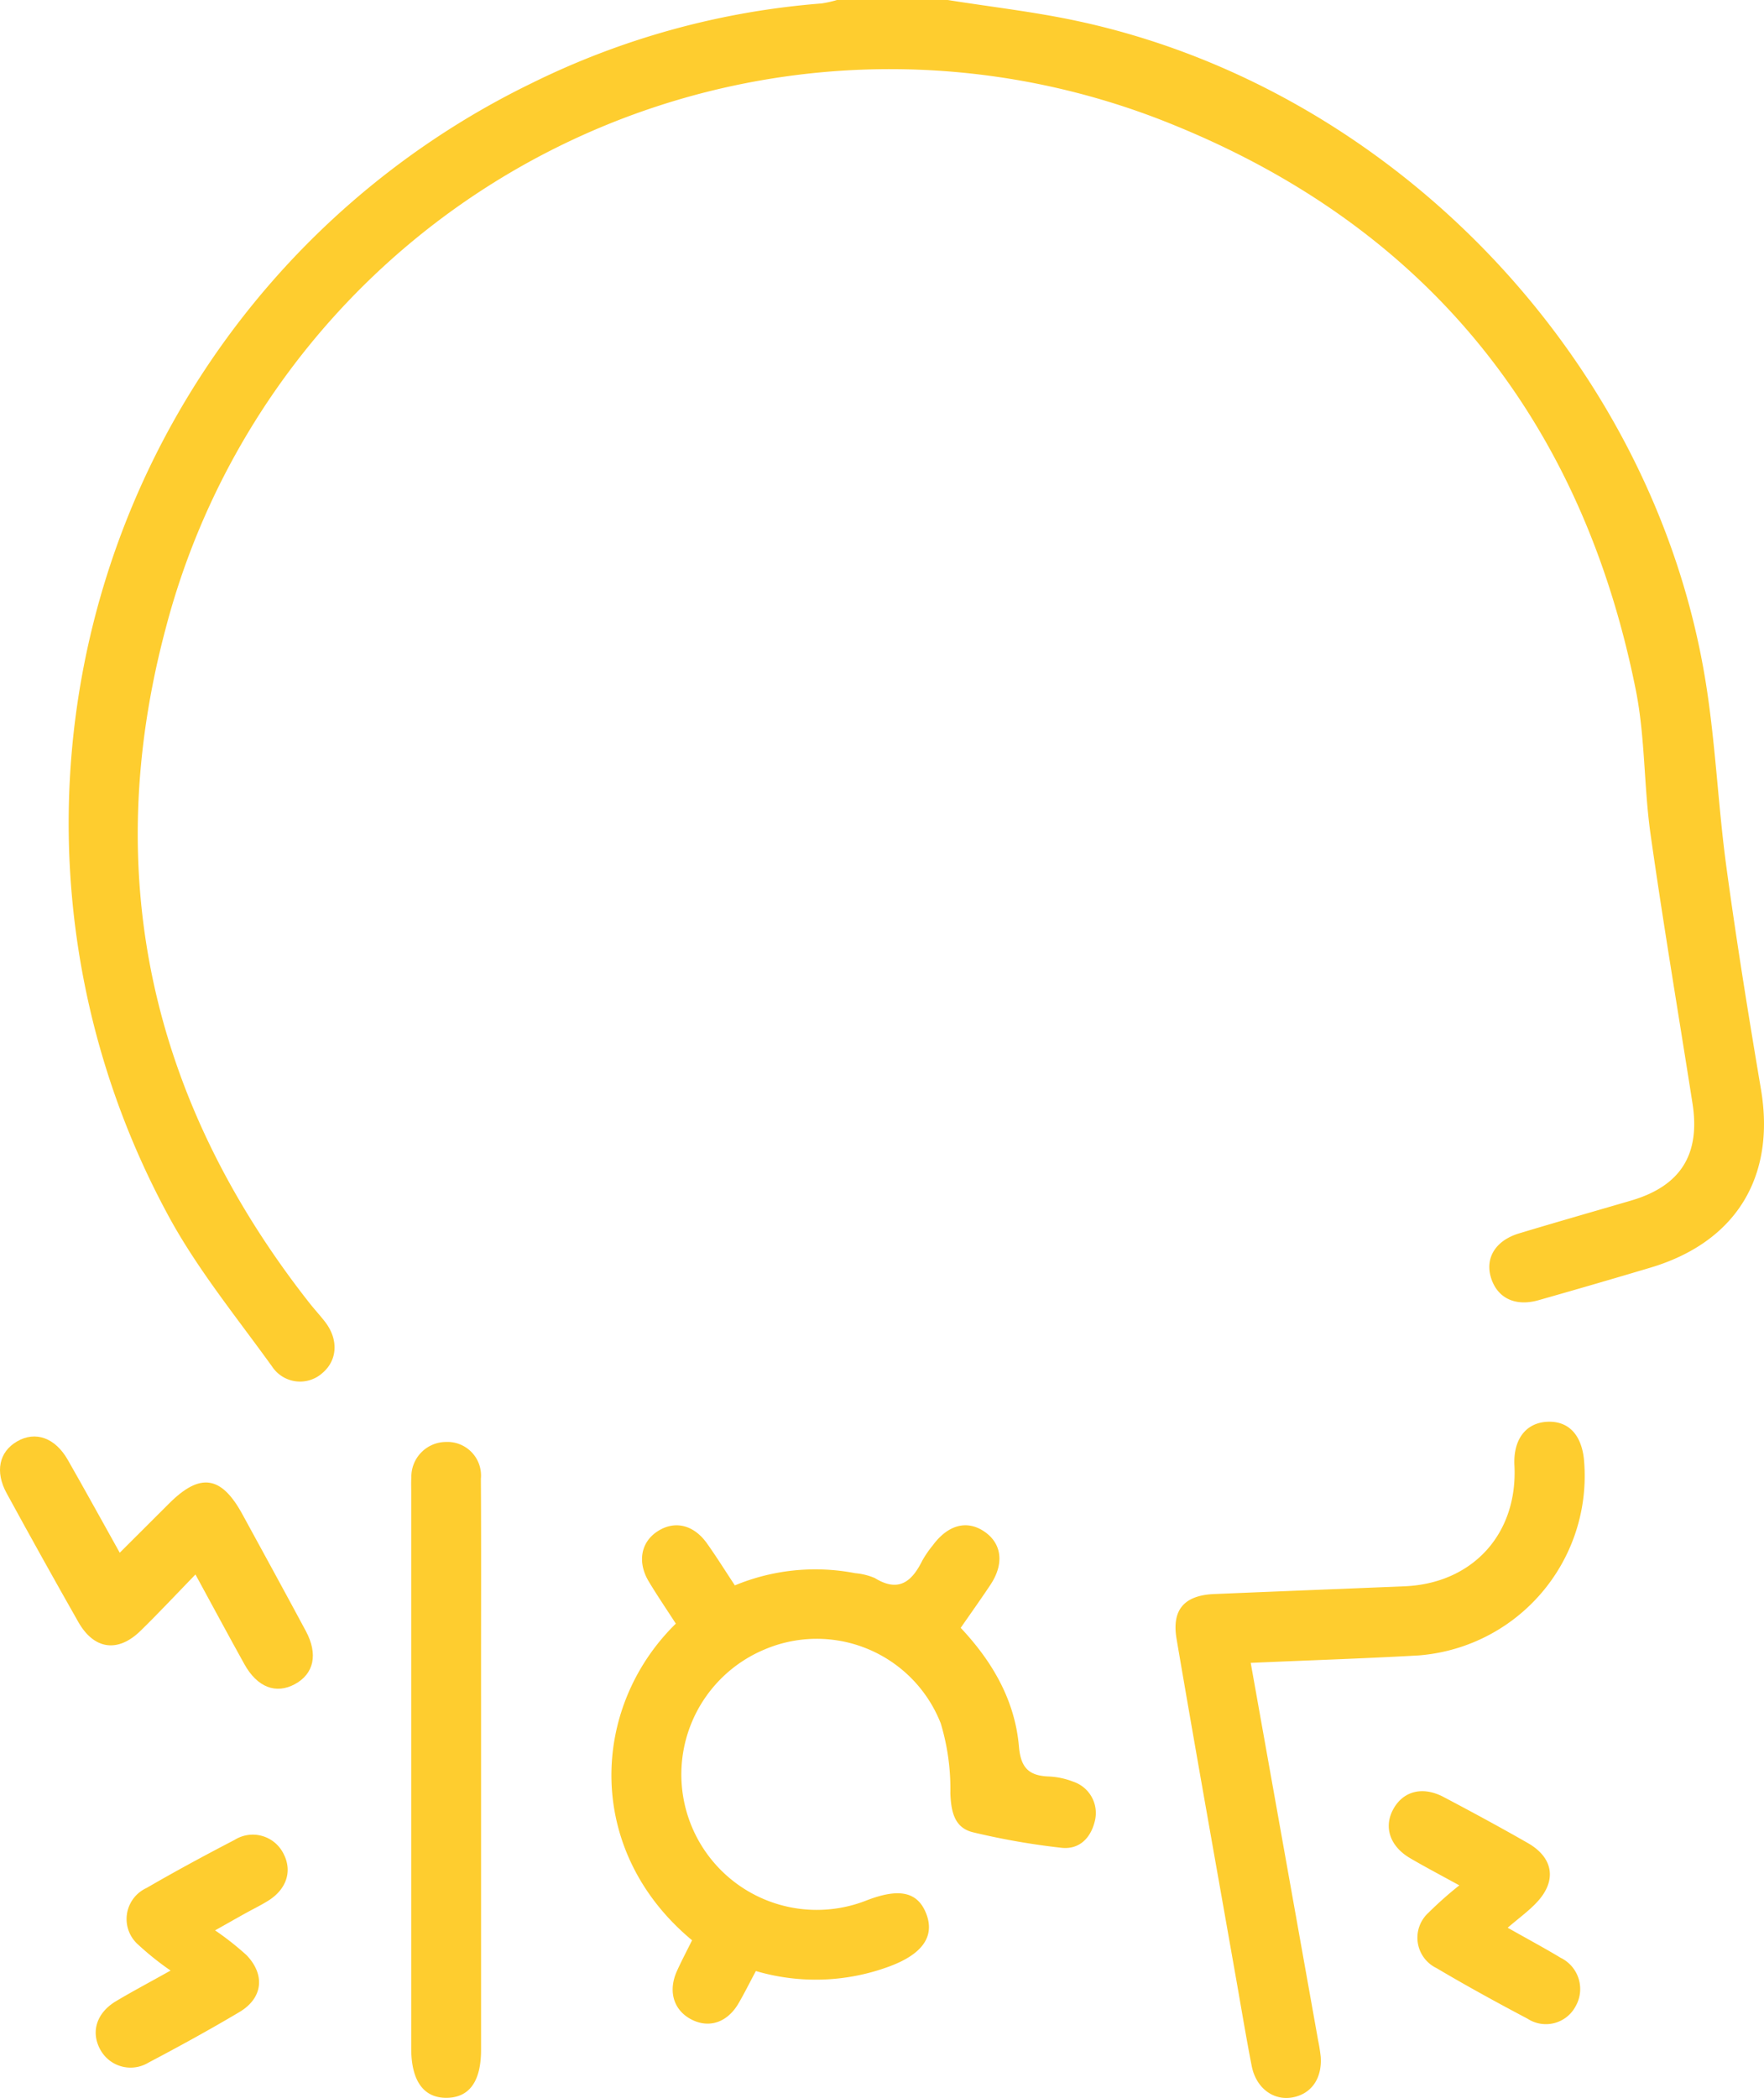
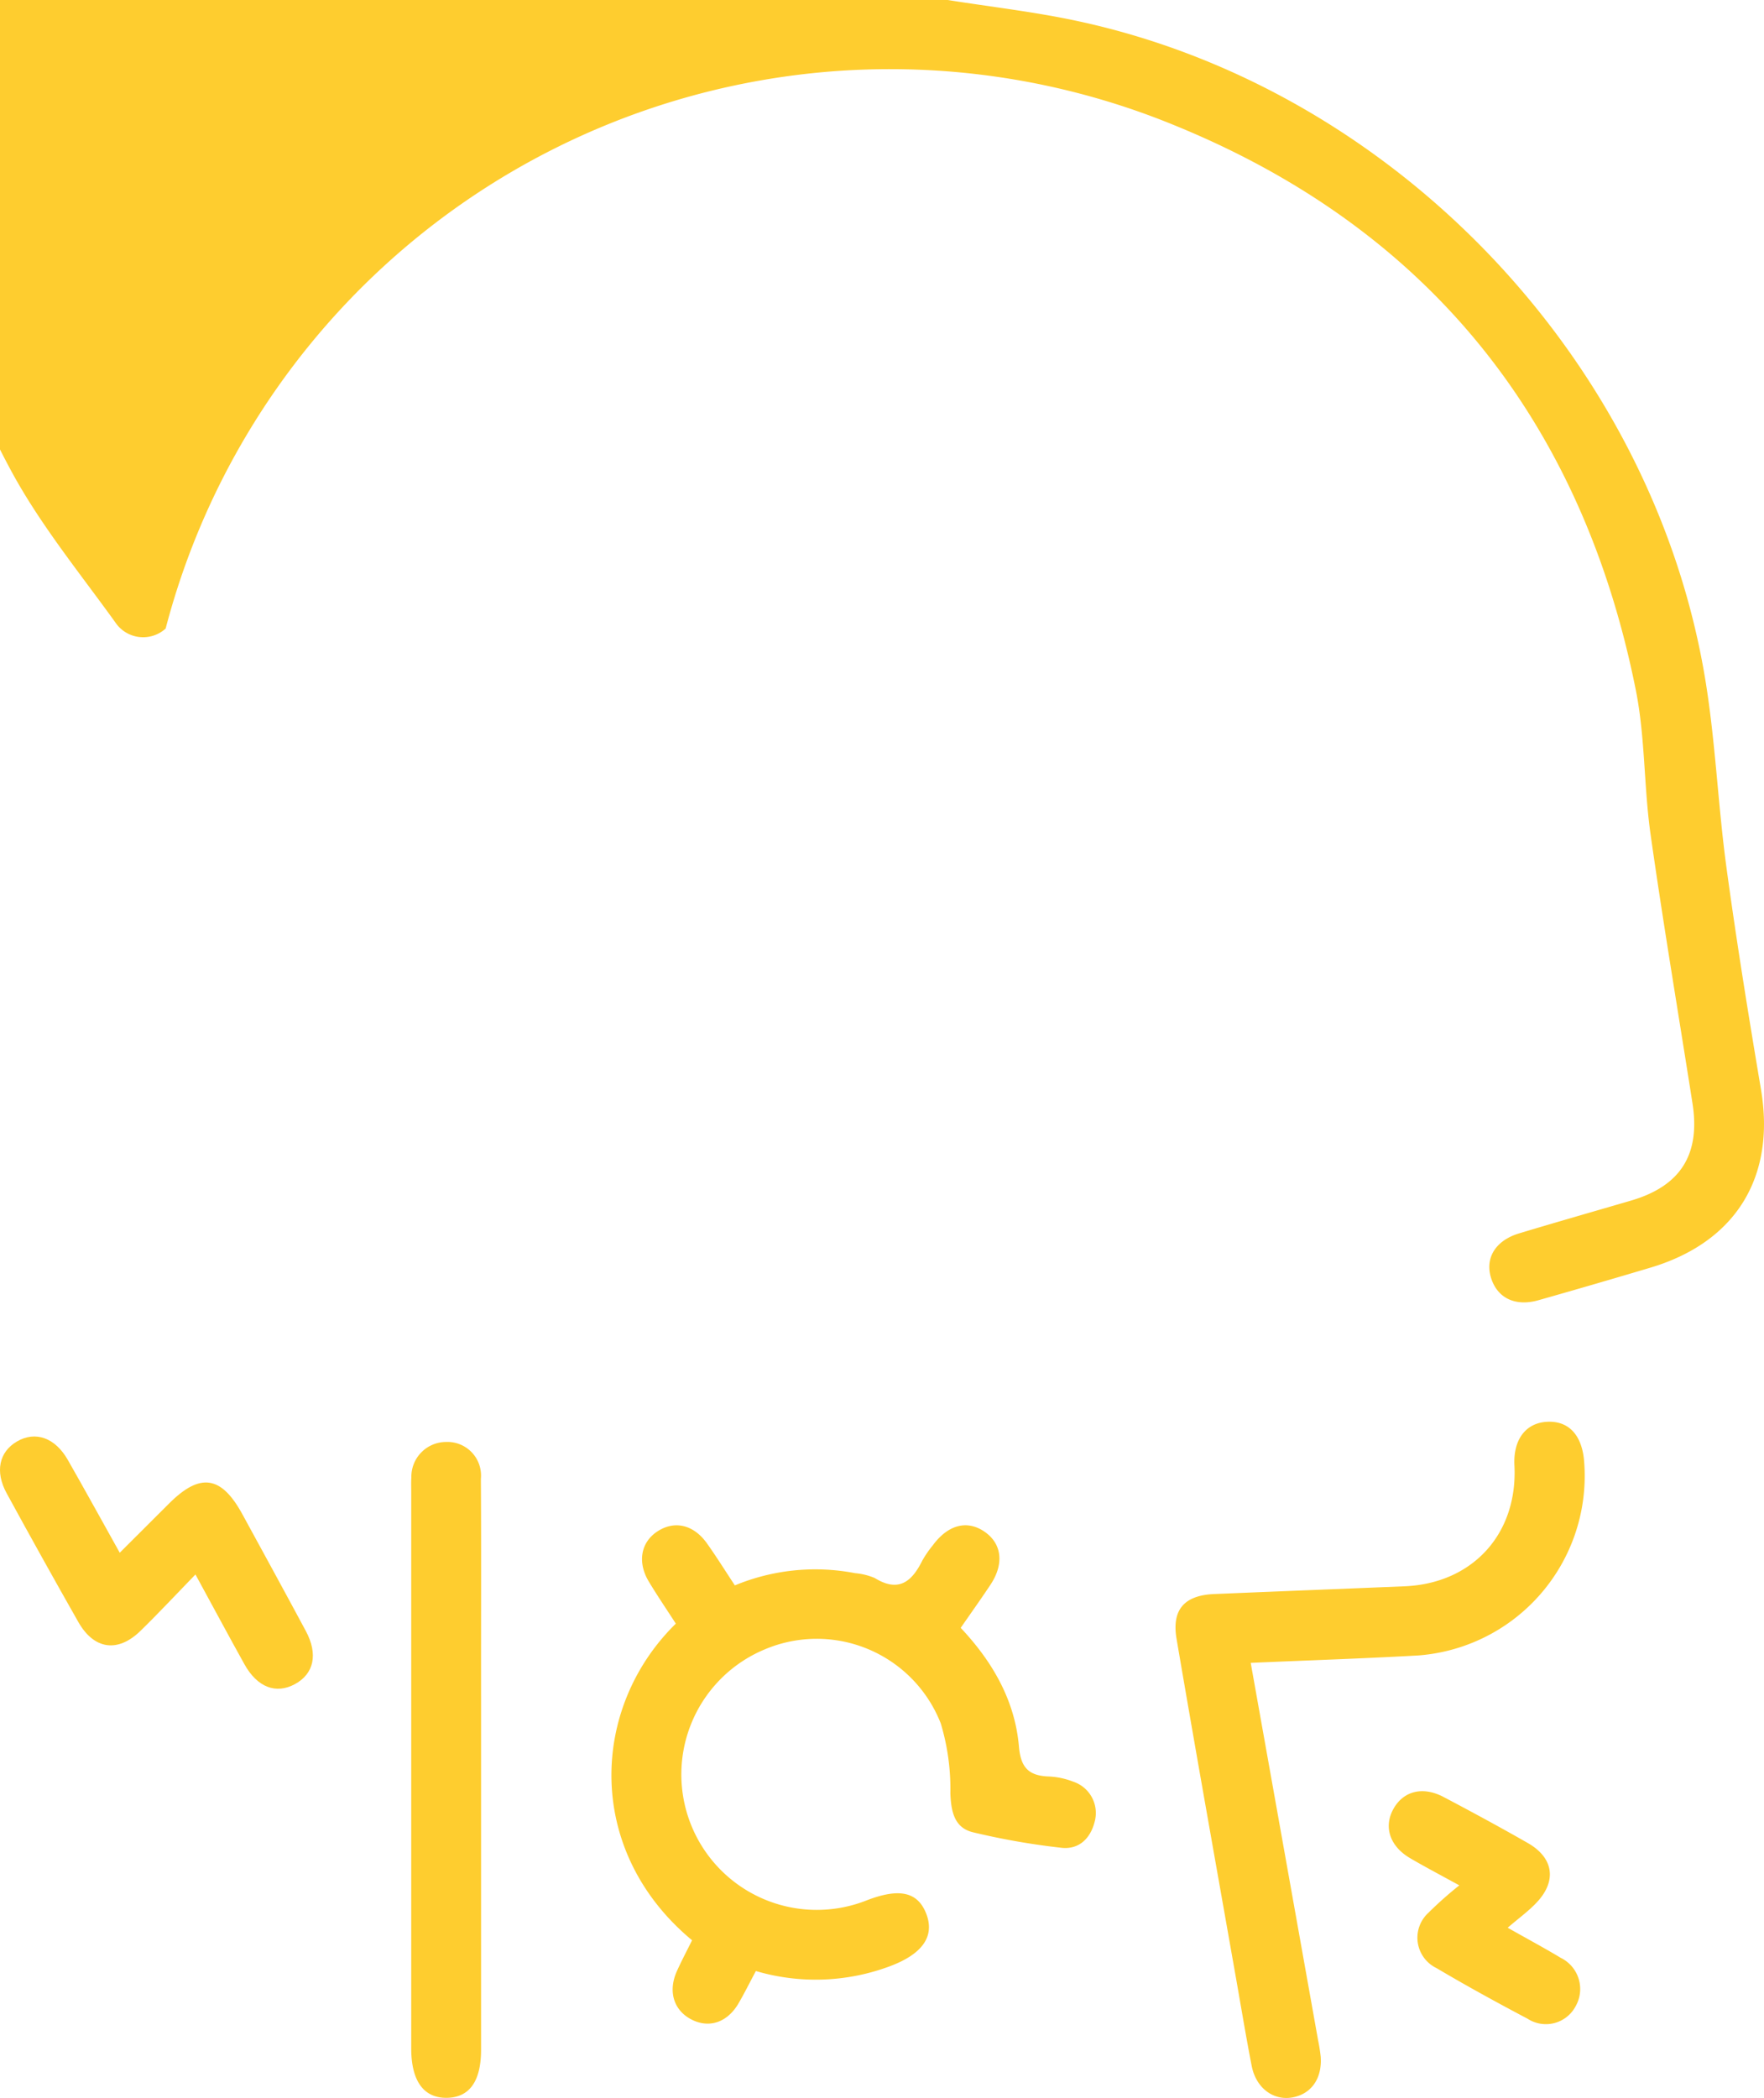
<svg xmlns="http://www.w3.org/2000/svg" width="179.994" height="214.042" viewBox="0 0 179.994 214.042">
  <defs>
    <style>.a{fill:#fecd2f;}</style>
  </defs>
  <g transform="translate(-233 -2073.105)">
    <g transform="translate(233 2073.104)">
-       <path class="a" d="M1278.57,201.078c4.387.7,8.816,1.2,13.155,2.129,32.368,6.9,58.814,34.583,64.161,67.271,1.031,6.3,1.283,12.727,2.143,19.062,1.031,7.583,2.257,15.142,3.529,22.69,1.505,8.933-2.557,15.584-11.293,18.185q-5.7,1.7-11.418,3.321c-2.376.672-4.2-.229-4.839-2.3-.622-2.016.47-3.8,2.875-4.522,3.794-1.145,7.607-2.231,11.411-3.344,5.051-1.478,7.093-4.689,6.275-9.916-1.431-9.144-2.977-18.272-4.276-27.434-.693-4.882-.544-9.907-1.505-14.722-5.461-27.359-21.051-46.934-46.792-57.52a76.4,76.4,0,0,0-103.222,51.23c-6.7,25.178-1.475,48.25,14.652,68.783.516.657,1.086,1.271,1.6,1.931,1.4,1.8,1.292,3.917-.241,5.228a3.418,3.418,0,0,1-5.149-.65c-3.735-5.185-7.849-10.205-10.815-15.818a83.936,83.936,0,0,1,37.27-115.1,80.936,80.936,0,0,1,29.6-8.15,11.469,11.469,0,0,0,1.6-.357Z" transform="translate(-1181.872 -201.078)" />
+       <path class="a" d="M1278.57,201.078c4.387.7,8.816,1.2,13.155,2.129,32.368,6.9,58.814,34.583,64.161,67.271,1.031,6.3,1.283,12.727,2.143,19.062,1.031,7.583,2.257,15.142,3.529,22.69,1.505,8.933-2.557,15.584-11.293,18.185q-5.7,1.7-11.418,3.321c-2.376.672-4.2-.229-4.839-2.3-.622-2.016.47-3.8,2.875-4.522,3.794-1.145,7.607-2.231,11.411-3.344,5.051-1.478,7.093-4.689,6.275-9.916-1.431-9.144-2.977-18.272-4.276-27.434-.693-4.882-.544-9.907-1.505-14.722-5.461-27.359-21.051-46.934-46.792-57.52a76.4,76.4,0,0,0-103.222,51.23a3.418,3.418,0,0,1-5.149-.65c-3.735-5.185-7.849-10.205-10.815-15.818a83.936,83.936,0,0,1,37.27-115.1,80.936,80.936,0,0,1,29.6-8.15,11.469,11.469,0,0,0,1.6-.357Z" transform="translate(-1181.872 -201.078)" />
      <path class="a" d="M1294.612,489.754c-.953-1.477-1.891-2.854-2.749-4.279-1.2-1.986-.82-4.032.877-5.135,1.75-1.138,3.689-.691,5.058,1.236.964,1.358,1.846,2.773,2.839,4.276a21.417,21.417,0,0,1,12.272-1.247,6.523,6.523,0,0,1,2.011.5c2.431,1.5,3.783.359,4.843-1.784a10.909,10.909,0,0,1,1.063-1.547c1.574-2.143,3.557-2.639,5.359-1.348,1.705,1.222,1.926,3.259.538,5.351-.96,1.446-1.97,2.859-3.042,4.408,3.246,3.446,5.54,7.412,5.943,12.118.192,2.241,1.082,2.985,3.112,3.049a7.771,7.771,0,0,1,2.432.528,3.367,3.367,0,0,1,2.2,4.012c-.421,1.761-1.608,2.938-3.422,2.73a73.808,73.808,0,0,1-9.021-1.583c-1.9-.462-2.224-2.122-2.3-3.967a23.143,23.143,0,0,0-.978-7.136,13.589,13.589,0,0,0-17.947-7.56A13.819,13.819,0,0,0,1314.054,518c3.311-1.284,5.183-.9,6.07,1.249.963,2.331-.268,4.186-3.667,5.459a21.606,21.606,0,0,1-13.677.489c-.592,1.109-1.142,2.215-1.759,3.281-1.127,1.945-2.967,2.582-4.757,1.692-1.864-.927-2.484-2.89-1.533-4.986.483-1.064,1.031-2.1,1.539-3.125C1285.307,512.951,1285.857,498.341,1294.612,489.754Z" transform="translate(-1225.653 -324.101)" />
      <path class="a" d="M1398.772,485.4c2.333,13.063,4.606,25.8,6.879,38.53a16.424,16.424,0,0,1,.262,1.647c.165,2.222-.966,3.825-2.9,4.161-1.955.34-3.7-.969-4.143-3.22-.559-2.867-1.036-5.75-1.543-8.627-2.05-11.644-4.135-23.283-6.122-34.939-.511-3,.815-4.446,3.838-4.573,6.471-.272,12.941-.523,19.412-.79,6.968-.287,11.581-5.361,11.225-12.337-.133-2.61,1.134-4.318,3.3-4.446,2.145-.126,3.508,1.235,3.789,3.787a18.369,18.369,0,0,1-16.889,20.05C1410.259,484.961,1404.634,485.142,1398.772,485.4Z" transform="translate(-1271.152 -315.745)" />
      <path class="a" d="M1258.587,498.1q0,14.2,0,28.392c0,3.23-1.186,4.887-3.5,4.917-2.359.03-3.626-1.722-3.627-5.039q0-28.392,0-56.784c0-.487-.021-.976.013-1.461a3.55,3.55,0,0,1,3.529-3.63,3.43,3.43,0,0,1,3.566,3.751c.042,6.541.017,13.083.018,19.624Q1258.588,492.981,1258.587,498.1Z" transform="translate(-1209.499 -317.377)" />
      <path class="a" d="M1196.275,477.576c-2.029,2.088-3.781,3.975-5.623,5.767-2.306,2.242-4.731,1.893-6.327-.915q-3.712-6.534-7.312-13.133c-1.212-2.213-.773-4.225,1.049-5.287,1.88-1.1,3.9-.391,5.194,1.887,1.723,3.02,3.4,6.067,5.294,9.463,1.763-1.759,3.405-3.4,5.051-5.04,3.155-3.143,5.311-2.825,7.459,1.107,2.168,3.97,4.34,7.937,6.479,11.922,1.267,2.361.831,4.36-1.112,5.416s-3.847.324-5.155-2.027C1199.651,483.82,1198.075,480.88,1196.275,477.576Z" transform="translate(-1176.332 -316.94)" />
-       <path class="a" d="M1206,546.019a29.808,29.808,0,0,1,3.216,2.535c1.925,2.018,1.646,4.384-.723,5.793-3.048,1.812-6.162,3.519-9.3,5.171a3.517,3.517,0,0,1-4.888-1.3c-1.015-1.8-.422-3.772,1.576-4.968,1.608-.963,3.268-1.839,5.577-3.13a29.735,29.735,0,0,1-3.286-2.625,3.481,3.481,0,0,1,.836-5.8c2.947-1.71,5.948-3.331,8.971-4.9a3.5,3.5,0,0,1,5.01,1.418c.91,1.763.307,3.624-1.6,4.8-.768.475-1.585.871-2.375,1.31S1207.458,545.2,1206,546.019Z" transform="translate(-1184.053 -349.072)" />
      <path class="a" d="M1442.2,542.228c2.171,1.226,3.816,2.108,5.412,3.07a3.545,3.545,0,0,1,1.5,4.976,3.426,3.426,0,0,1-4.871,1.243c-3.133-1.655-6.245-3.36-9.293-5.165a3.443,3.443,0,0,1-.832-5.654,38.347,38.347,0,0,1,3.149-2.794c-2.006-1.1-3.529-1.9-5.013-2.769-2.108-1.23-2.748-3.249-1.671-5.1,1.032-1.77,2.976-2.254,5.077-1.147,2.89,1.522,5.763,3.078,8.6,4.7,2.621,1.5,2.973,3.846.926,6.037C1444.384,540.49,1443.41,541.189,1442.2,542.228Z" transform="translate(-1288.36 -345.549)" />
    </g>
  </g>
</svg>